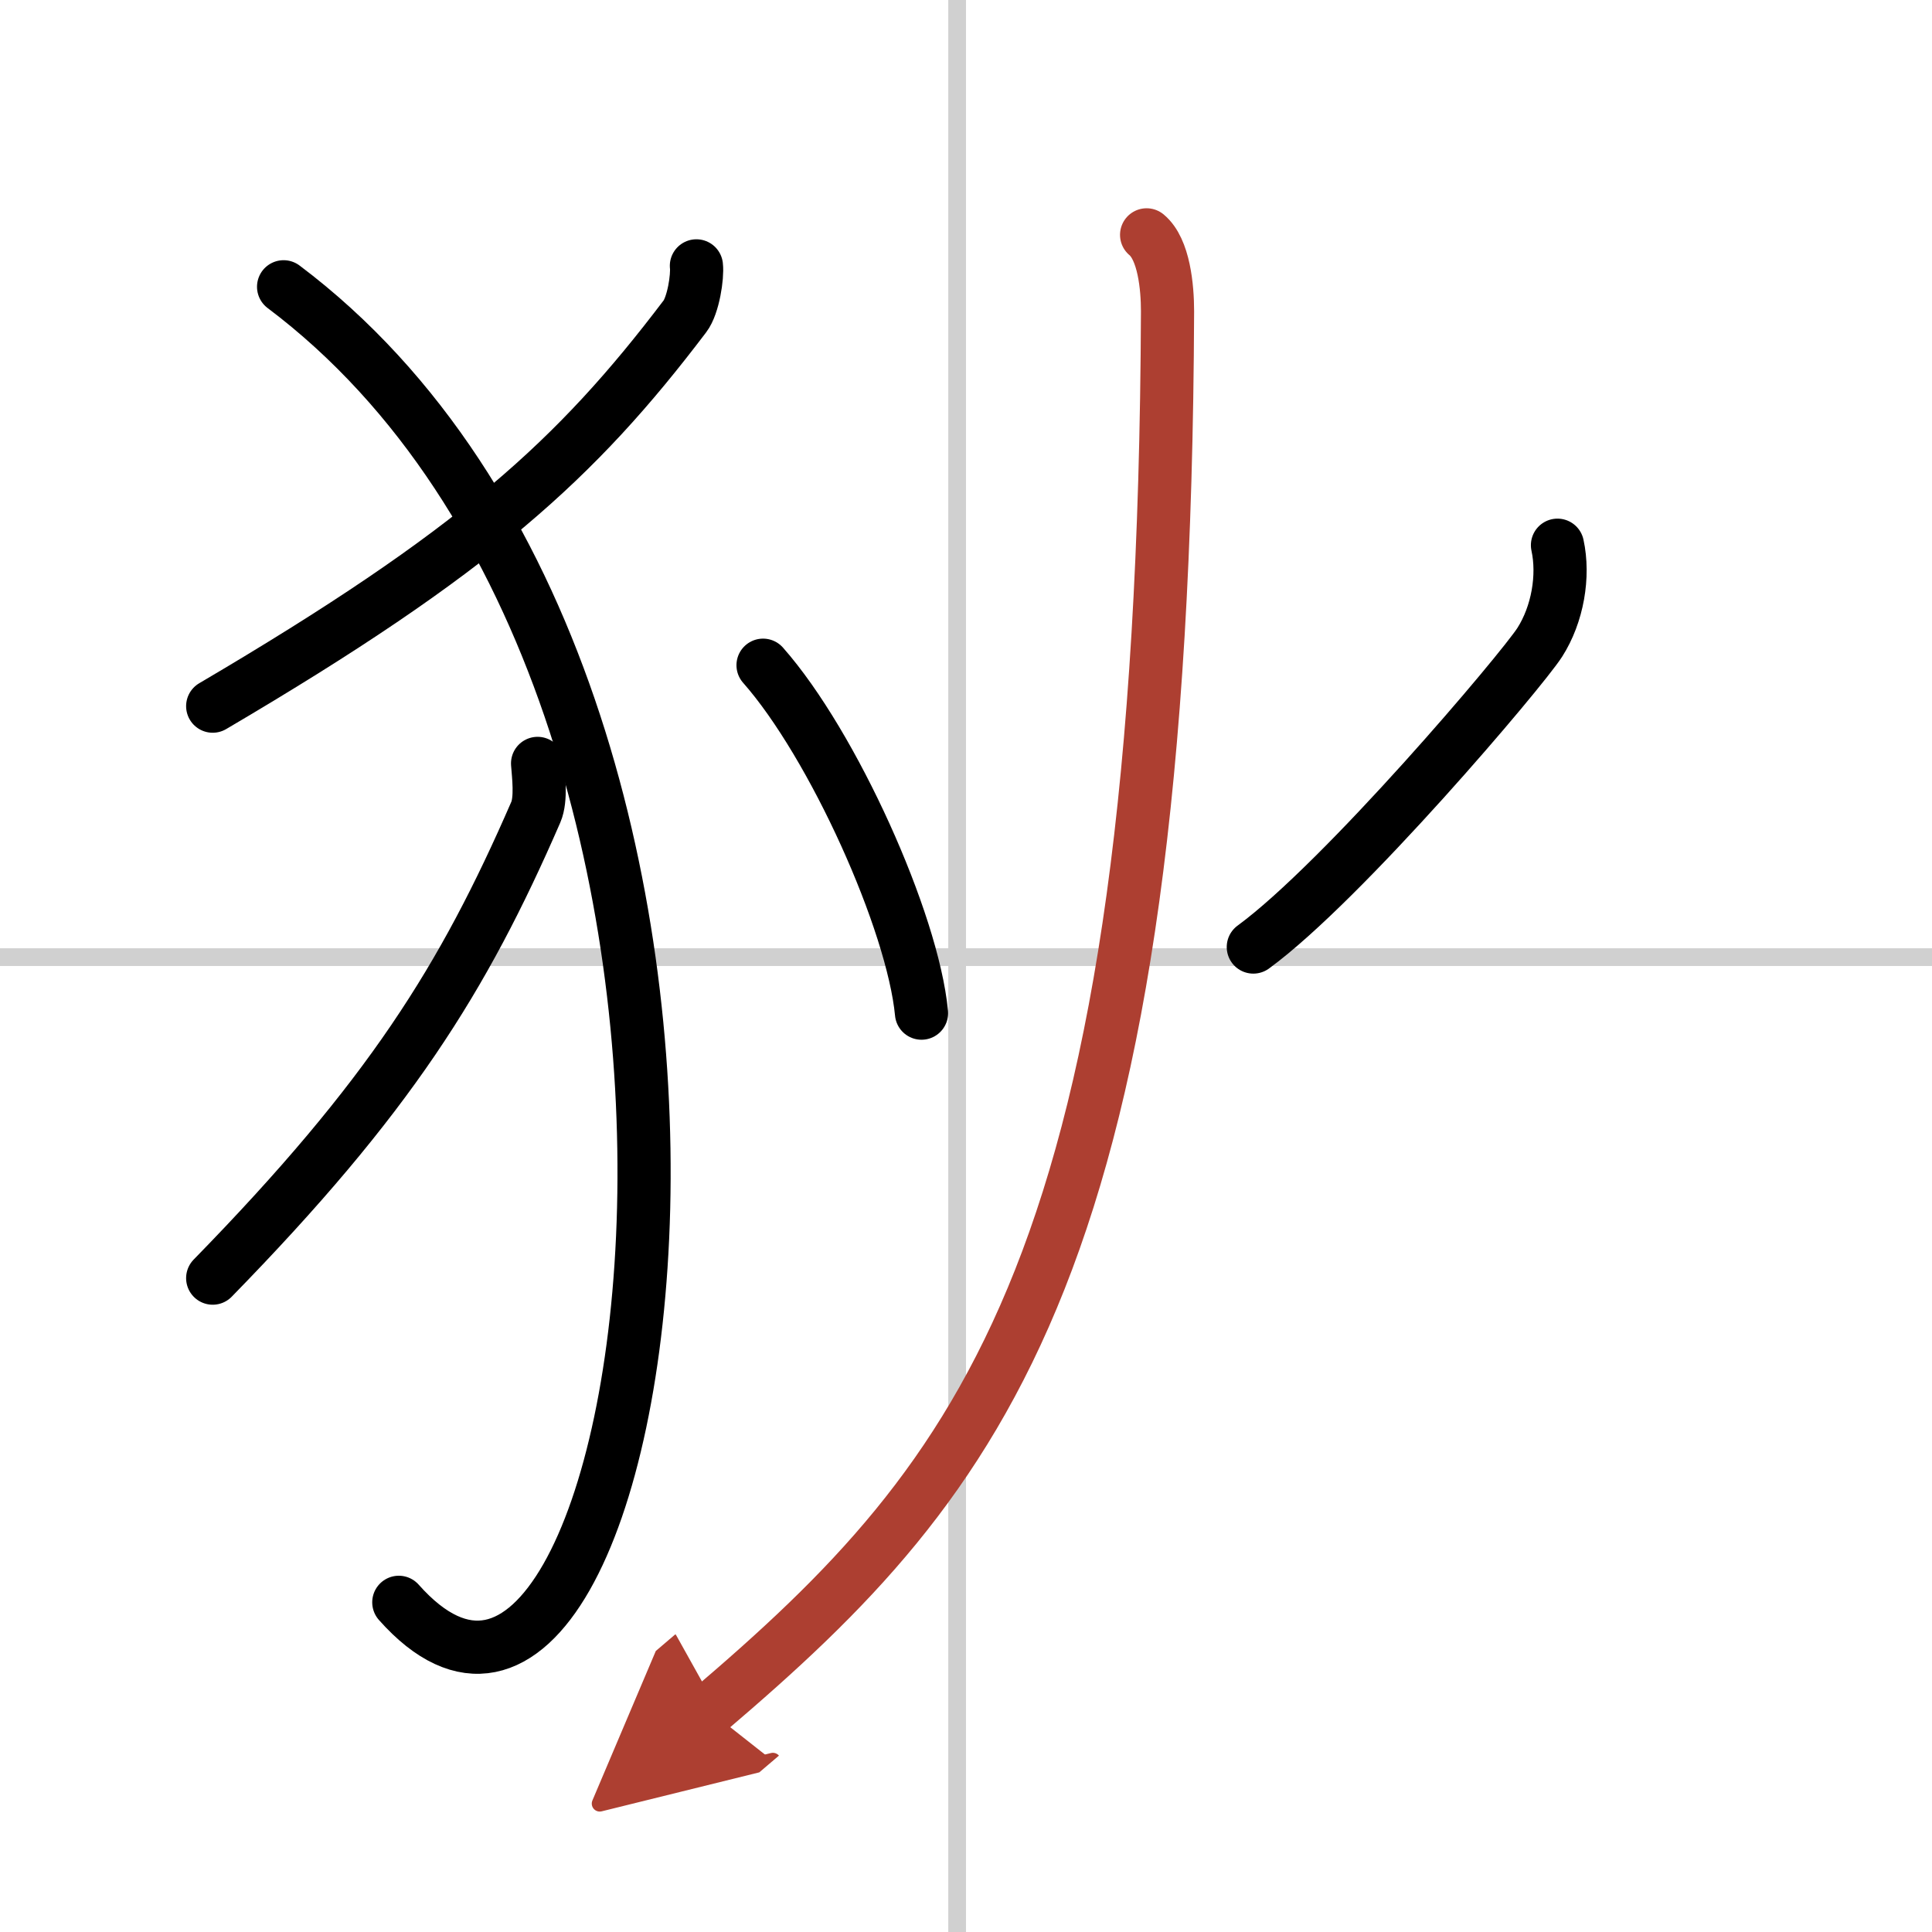
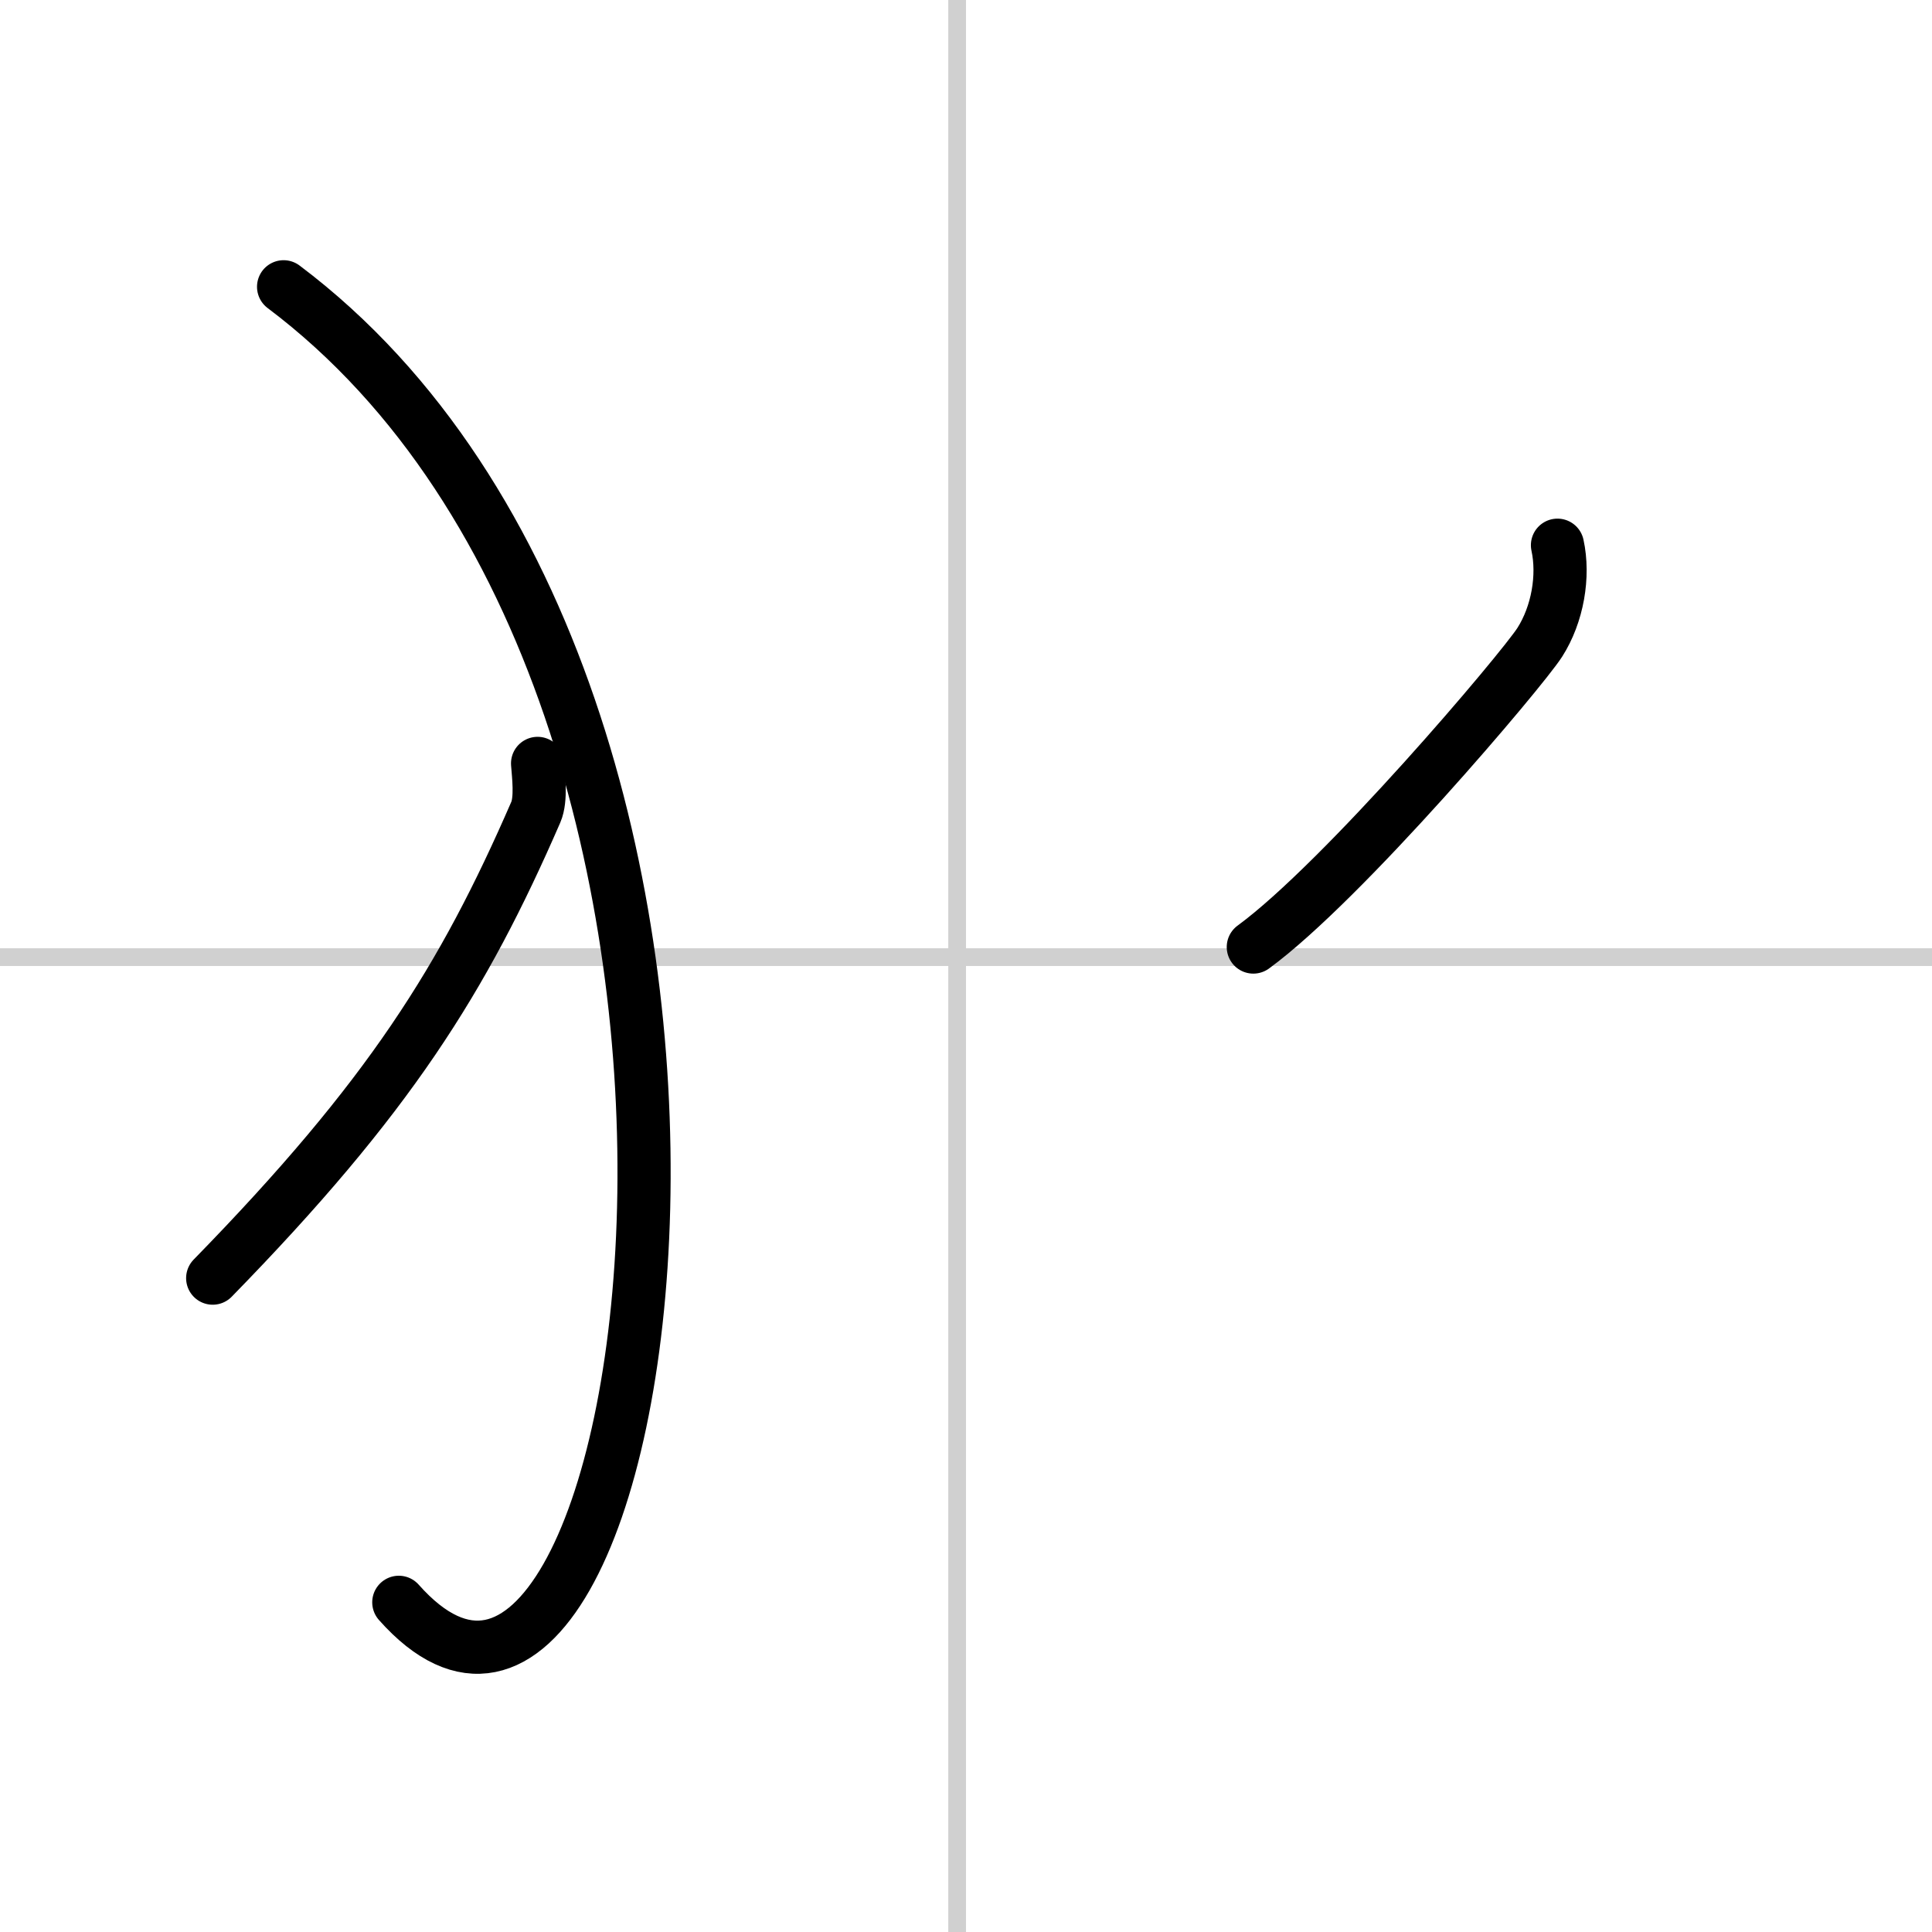
<svg xmlns="http://www.w3.org/2000/svg" width="400" height="400" viewBox="0 0 109 109">
  <defs>
    <marker id="a" markerWidth="4" orient="auto" refX="1" refY="5" viewBox="0 0 10 10">
      <polyline points="0 0 10 5 0 10 1 5" fill="#ad3f31" stroke="#ad3f31" />
    </marker>
  </defs>
  <g fill="none" stroke="#000" stroke-linecap="round" stroke-linejoin="round" stroke-width="3">
    <rect width="100%" height="100%" fill="#fff" stroke="#fff" />
    <line x1="54" x2="54" y2="109" stroke="#d0d0d0" stroke-width="1" />
    <line x2="109" y1="54" y2="54" stroke="#d0d0d0" stroke-width="1" />
-     <path d="M39.29,15c0.07,0.59-0.17,2.22-0.65,2.85C32.53,25.91,26.83,31.12,12,39.84" />
    <path d="m16 16.18c31 23.32 21 90.57 6.5 74.22" />
    <path d="m30.33 43.07c0.05 0.68 0.22 2.01-0.1 2.75-4.1 9.43-8.27 16.09-18.23 26.29" />
-     <path d="M43.05,37.53C47,42,51.5,52,51.99,57.16" />
    <path d="m87.87 30.76c0.38 1.74 0.01 3.9-1 5.48s-11.11 13.5-16.16 17.19" />
-     <path d="M64.69,13.25c0.98,0.81,1.18,2.96,1.18,4.31C65.67,71.17,55.48,83.3,40,96.5" marker-end="url(#a)" stroke="#ad3f31" />
  </g>
</svg>